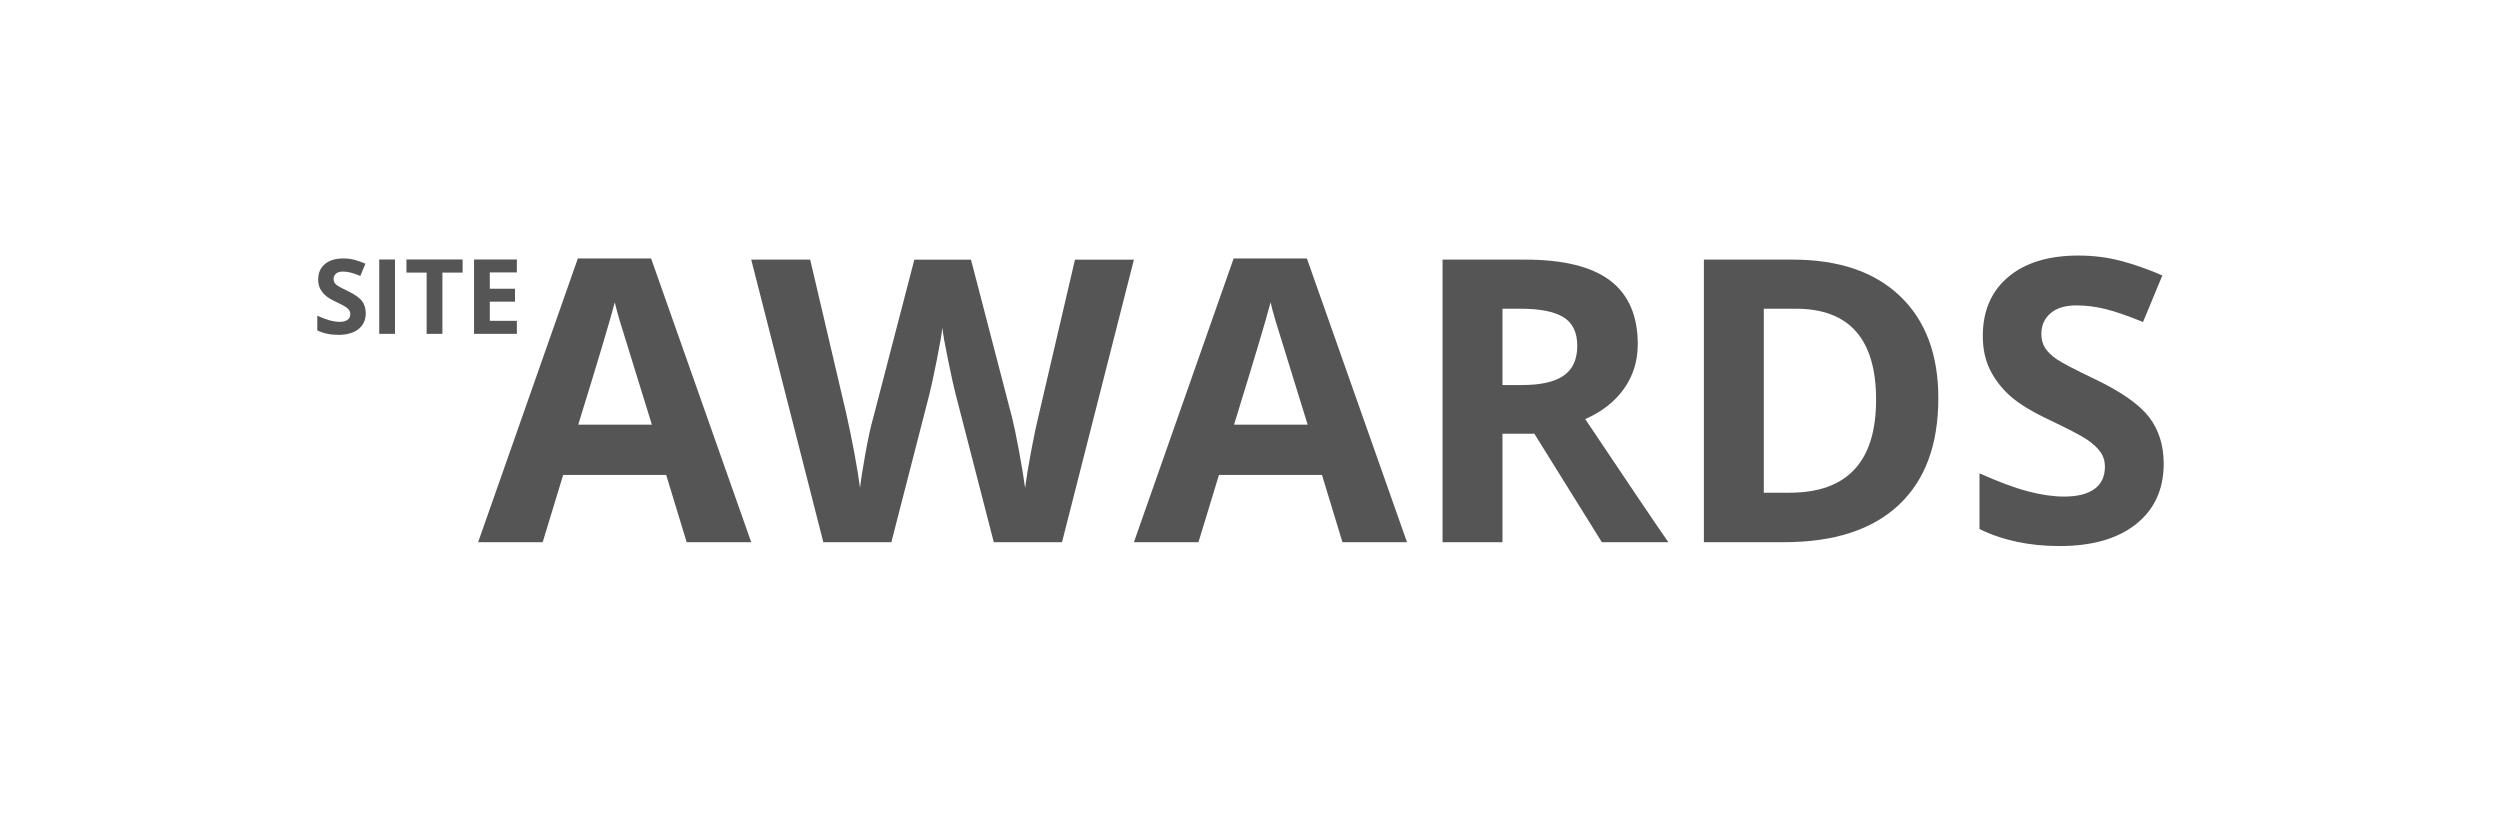
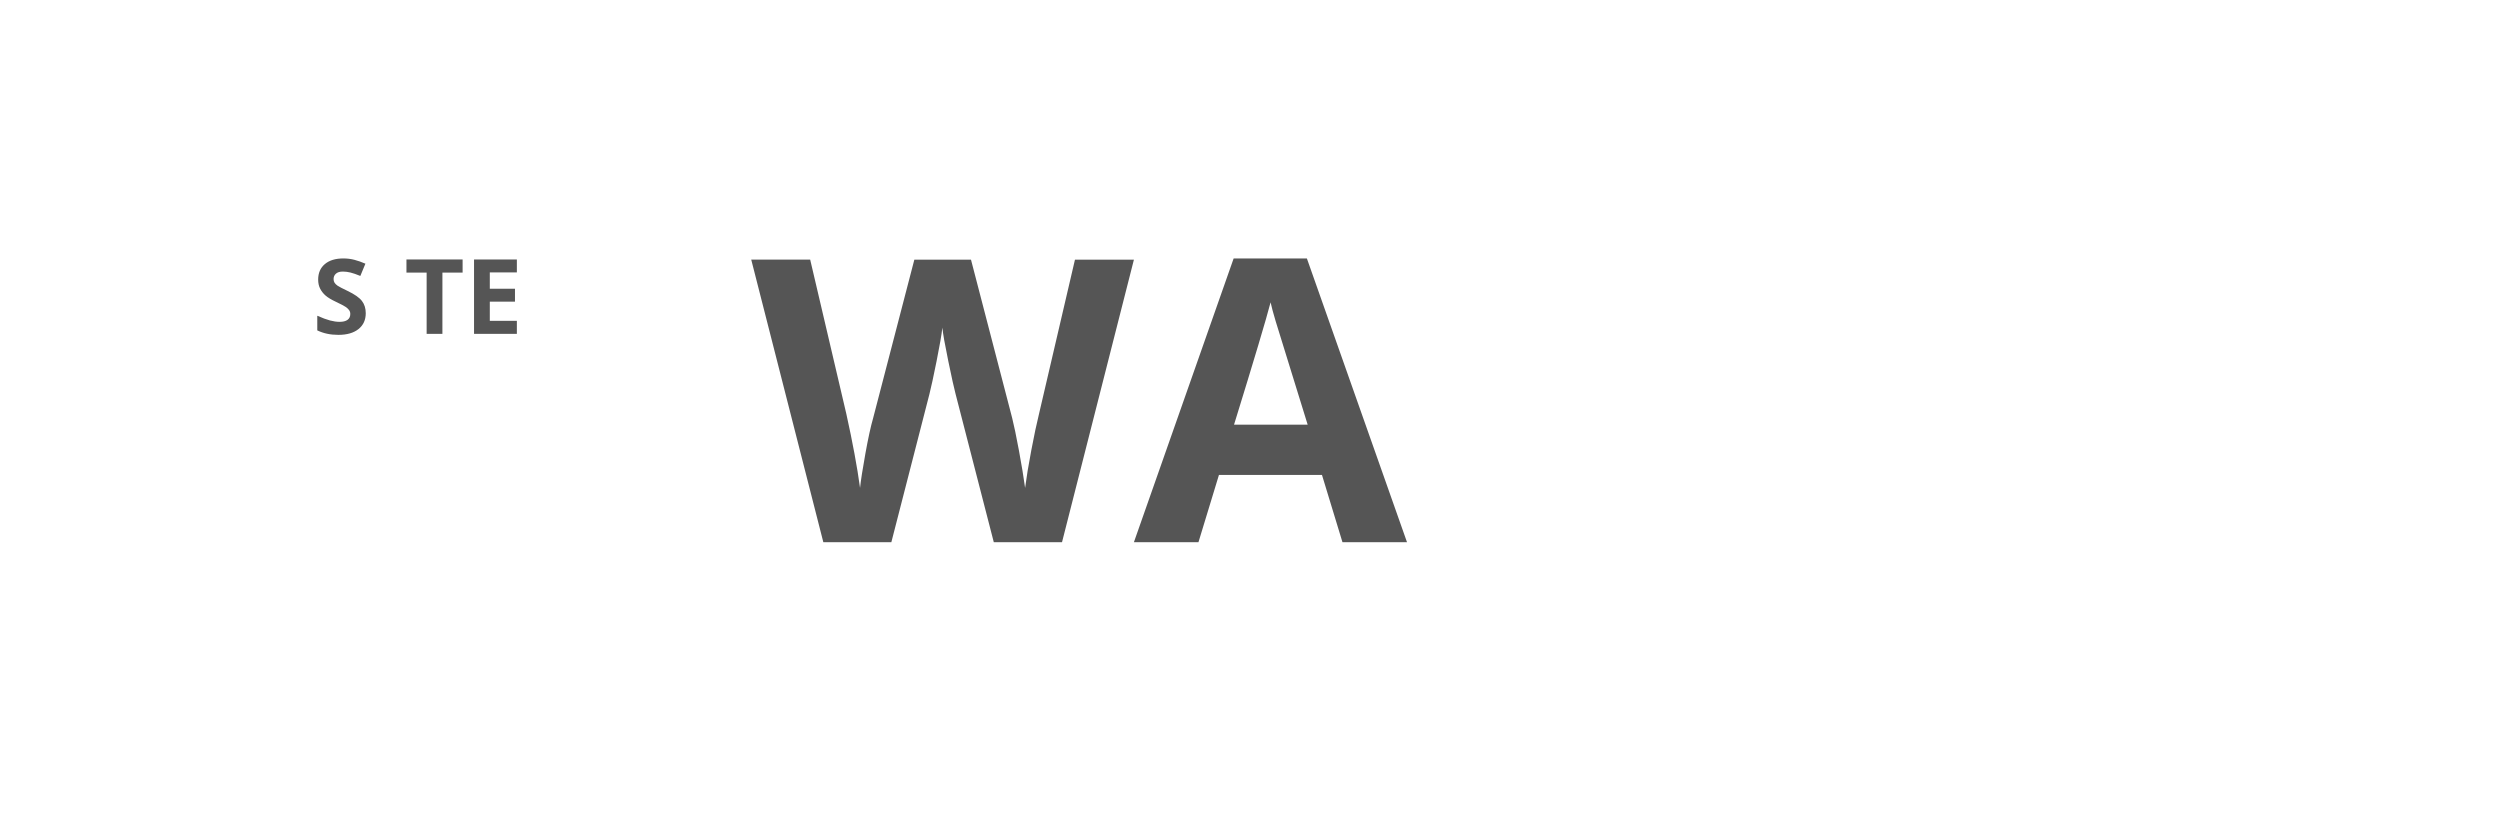
<svg xmlns="http://www.w3.org/2000/svg" version="1.1" id="Layer_1" x="0px" y="0px" width="240px" height="80px" viewBox="0 0 240 80" enable-background="new 0 0 240 80" xml:space="preserve">
  <g id="guides" display="none">
</g>
  <g enable-background="new    ">
-     <path fill="#555555" d="M65.921,52.05l-1.967-6.457h-9.89l-1.967,6.457H45.9l9.574-27.238h7.032l9.611,27.238H65.921z    M62.581,40.77c-1.818-5.852-2.842-9.161-3.071-9.928c-0.229-0.767-0.393-1.373-0.492-1.818c-0.408,1.583-1.577,5.499-3.507,11.746   H62.581z" />
-   </g>
+     </g>
  <g enable-background="new    ">
    <path fill="#555555" d="M101.954,52.05h-6.55L91.73,37.8c-0.136-0.507-0.368-1.556-0.696-3.145   c-0.328-1.589-0.517-2.656-0.566-3.201c-0.074,0.668-0.26,1.741-0.557,3.219c-0.297,1.478-0.526,2.533-0.687,3.164L85.57,52.05   h-6.531l-6.921-27.127h5.659l3.47,14.807c0.606,2.734,1.045,5.103,1.317,7.106c0.074-0.705,0.244-1.797,0.51-3.273   c0.266-1.479,0.516-2.627,0.751-3.441l3.952-15.196h5.437l3.952,15.196c0.173,0.681,0.39,1.72,0.649,3.115   c0.26,1.398,0.458,2.6,0.594,3.602c0.124-0.965,0.321-2.168,0.594-3.607c0.272-1.44,0.52-2.606,0.742-3.499l3.451-14.807h5.659   L101.954,52.05z" />
  </g>
  <g enable-background="new    ">
    <path fill="#555555" d="M128.876,52.05l-1.967-6.457h-9.89l-1.967,6.457h-6.197l9.574-27.238h7.032l9.611,27.238H128.876z    M125.536,40.77c-1.818-5.852-2.843-9.161-3.071-9.928c-0.229-0.767-0.393-1.373-0.49-1.818c-0.408,1.583-1.578,5.499-3.508,11.746   H125.536z" />
-     <path fill="#555555" d="M144.238,41.641V52.05h-5.752V24.923h7.904c3.688,0,6.414,0.671,8.184,2.013   c1.769,1.342,2.652,3.38,2.652,6.114c0,1.596-0.438,3.016-1.316,4.258c-0.879,1.244-2.121,2.218-3.729,2.923   c4.082,6.099,6.739,10.039,7.979,11.819h-6.383L147.3,41.641H144.238z M144.238,36.965h1.854c1.818,0,3.16-0.303,4.026-0.909   c0.863-0.605,1.299-1.559,1.299-2.857c0-1.286-0.441-2.202-1.326-2.746s-2.255-0.816-4.109-0.816h-1.744V36.965L144.238,36.965z" />
-     <path fill="#555555" d="M186.08,38.227c0,4.466-1.271,7.886-3.812,10.261c-2.543,2.375-6.213,3.562-11.013,3.562h-7.682V24.923   h8.517c4.428,0,7.867,1.169,10.316,3.507C184.855,30.768,186.08,34.033,186.08,38.227z M180.105,38.375   c0-5.826-2.573-8.739-7.719-8.739h-3.062V47.3h2.468C177.334,47.3,180.105,44.325,180.105,38.375z" />
-     <path fill="#555555" d="M207.715,44.518c0,2.448-0.881,4.379-2.645,5.789c-1.762,1.409-4.215,2.114-7.356,2.114   c-2.896,0-5.455-0.544-7.682-1.633v-5.345c1.831,0.815,3.38,1.393,4.647,1.727c1.266,0.334,2.428,0.501,3.479,0.501   c1.262,0,2.229-0.241,2.902-0.724c0.674-0.483,1.012-1.199,1.012-2.152c0-0.531-0.147-1.005-0.444-1.419   c-0.297-0.415-0.731-0.813-1.31-1.196c-0.573-0.384-1.746-0.996-3.517-1.838c-1.657-0.779-2.899-1.527-3.729-2.245   c-0.828-0.717-1.49-1.552-1.984-2.505c-0.495-0.952-0.74-2.065-0.74-3.34c0-2.399,0.812-4.286,2.438-5.659   c1.627-1.373,3.875-2.06,6.744-2.06c1.41,0,2.756,0.167,4.035,0.501s2.619,0.804,4.019,1.41l-1.854,4.472   c-1.447-0.594-2.645-1.008-3.592-1.243c-0.943-0.235-1.877-0.353-2.792-0.353c-1.089,0-1.924,0.254-2.505,0.761   c-0.582,0.507-0.872,1.169-0.872,1.985c0,0.507,0.117,0.95,0.354,1.327c0.234,0.377,0.609,0.742,1.123,1.095   c0.513,0.353,1.729,0.987,3.646,1.902c2.536,1.213,4.272,2.428,5.214,3.646C207.244,41.254,207.715,42.748,207.715,44.518z" />
  </g>
  <g enable-background="new    ">
    <path fill="#555555" d="M35.112,30.067c0,0.645-0.232,1.152-0.696,1.523s-1.109,0.557-1.936,0.557c-0.762,0-1.436-0.144-2.021-0.43   v-1.406c0.482,0.215,0.89,0.366,1.223,0.454c0.333,0.088,0.639,0.132,0.916,0.132c0.332,0,0.587-0.063,0.764-0.19   c0.177-0.127,0.266-0.315,0.266-0.566c0-0.14-0.039-0.265-0.117-0.374c-0.078-0.108-0.193-0.214-0.344-0.314   s-0.46-0.262-0.925-0.483c-0.436-0.205-0.763-0.402-0.981-0.591c-0.218-0.189-0.392-0.408-0.522-0.659   c-0.13-0.251-0.195-0.544-0.195-0.879c0-0.632,0.214-1.128,0.642-1.489c0.428-0.361,1.02-0.542,1.775-0.542   c0.371,0,0.725,0.044,1.062,0.132s0.689,0.212,1.057,0.371l-0.488,1.177c-0.381-0.156-0.696-0.266-0.945-0.327   s-0.494-0.093-0.735-0.093c-0.287,0-0.506,0.066-0.659,0.2c-0.153,0.134-0.229,0.308-0.229,0.522c0,0.134,0.031,0.25,0.093,0.349   c0.062,0.1,0.16,0.195,0.295,0.289c0.135,0.092,0.455,0.259,0.959,0.5c0.667,0.319,1.125,0.639,1.372,0.959   C34.989,29.209,35.112,29.602,35.112,30.067z" />
-     <path fill="#555555" d="M36.406,32.05v-7.139h1.514v7.139H36.406z" />
    <path fill="#555555" d="M42.471,32.05h-1.514v-5.879h-1.938v-1.26h5.391v1.26h-1.938L42.471,32.05L42.471,32.05z" />
    <path fill="#555555" d="M49.619,32.05h-4.111v-7.139h4.111v1.24h-2.598v1.567h2.417v1.24h-2.417V30.8h2.598V32.05z" />
  </g>
</svg>